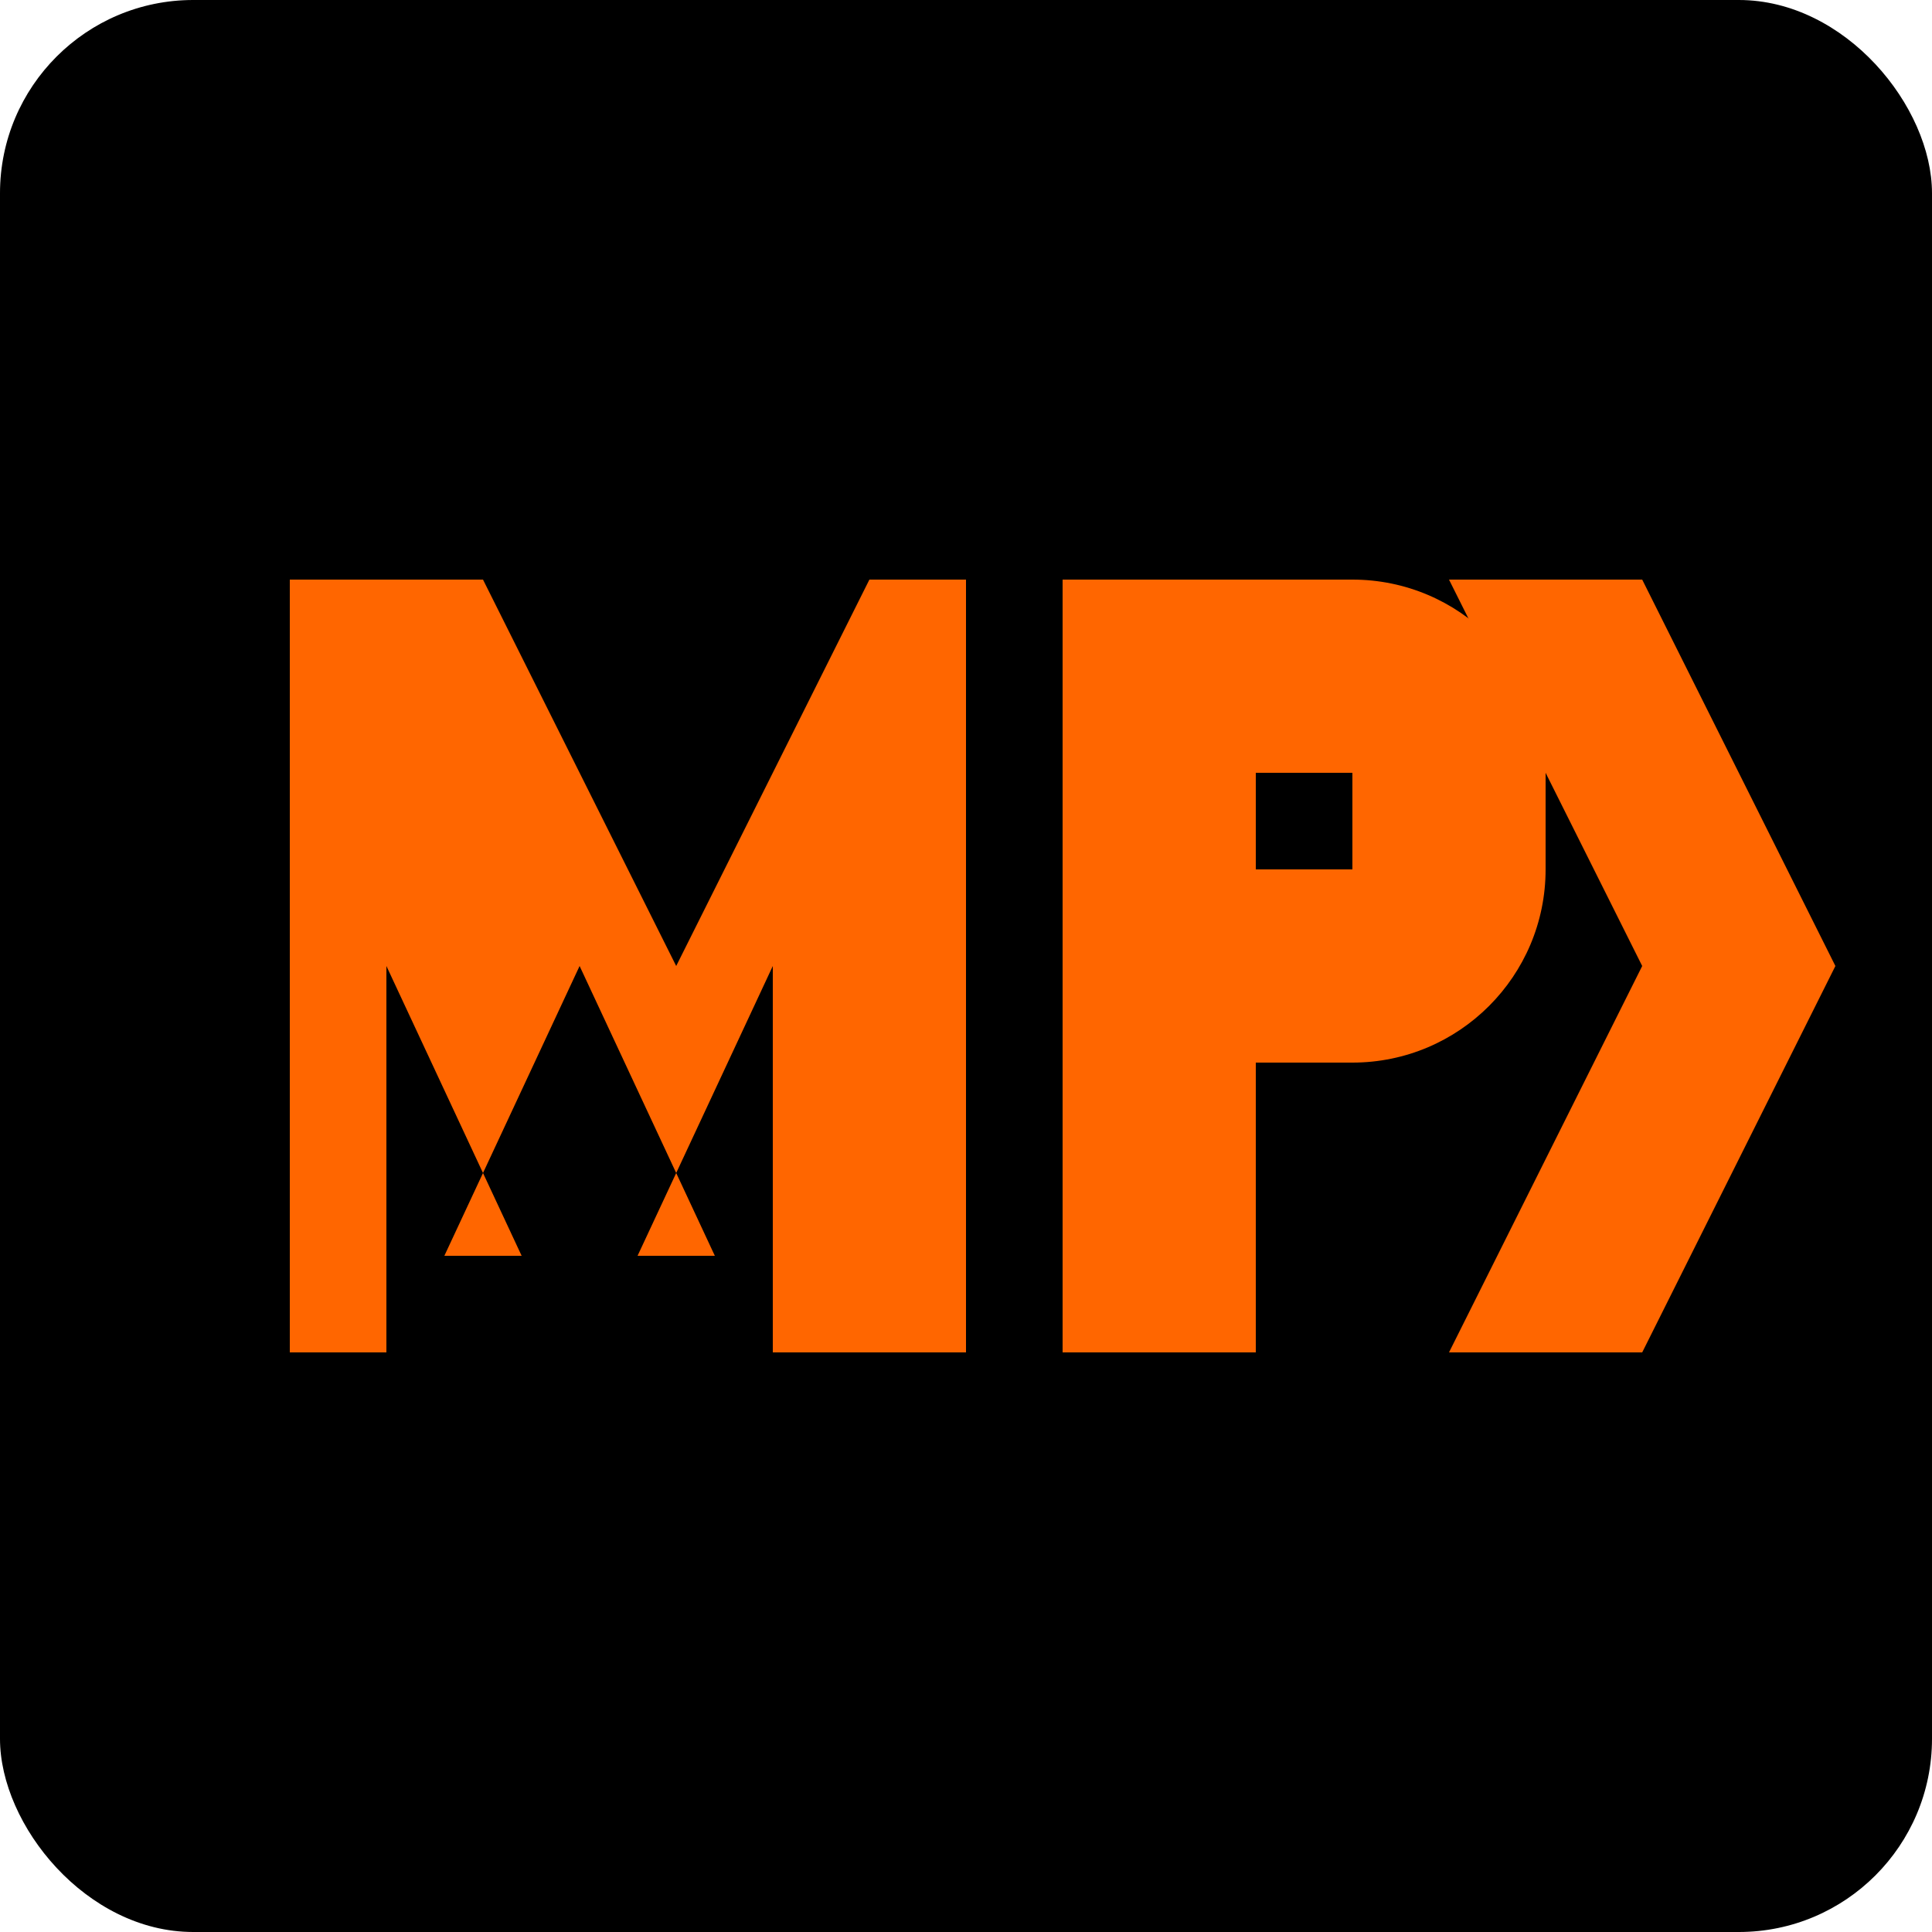
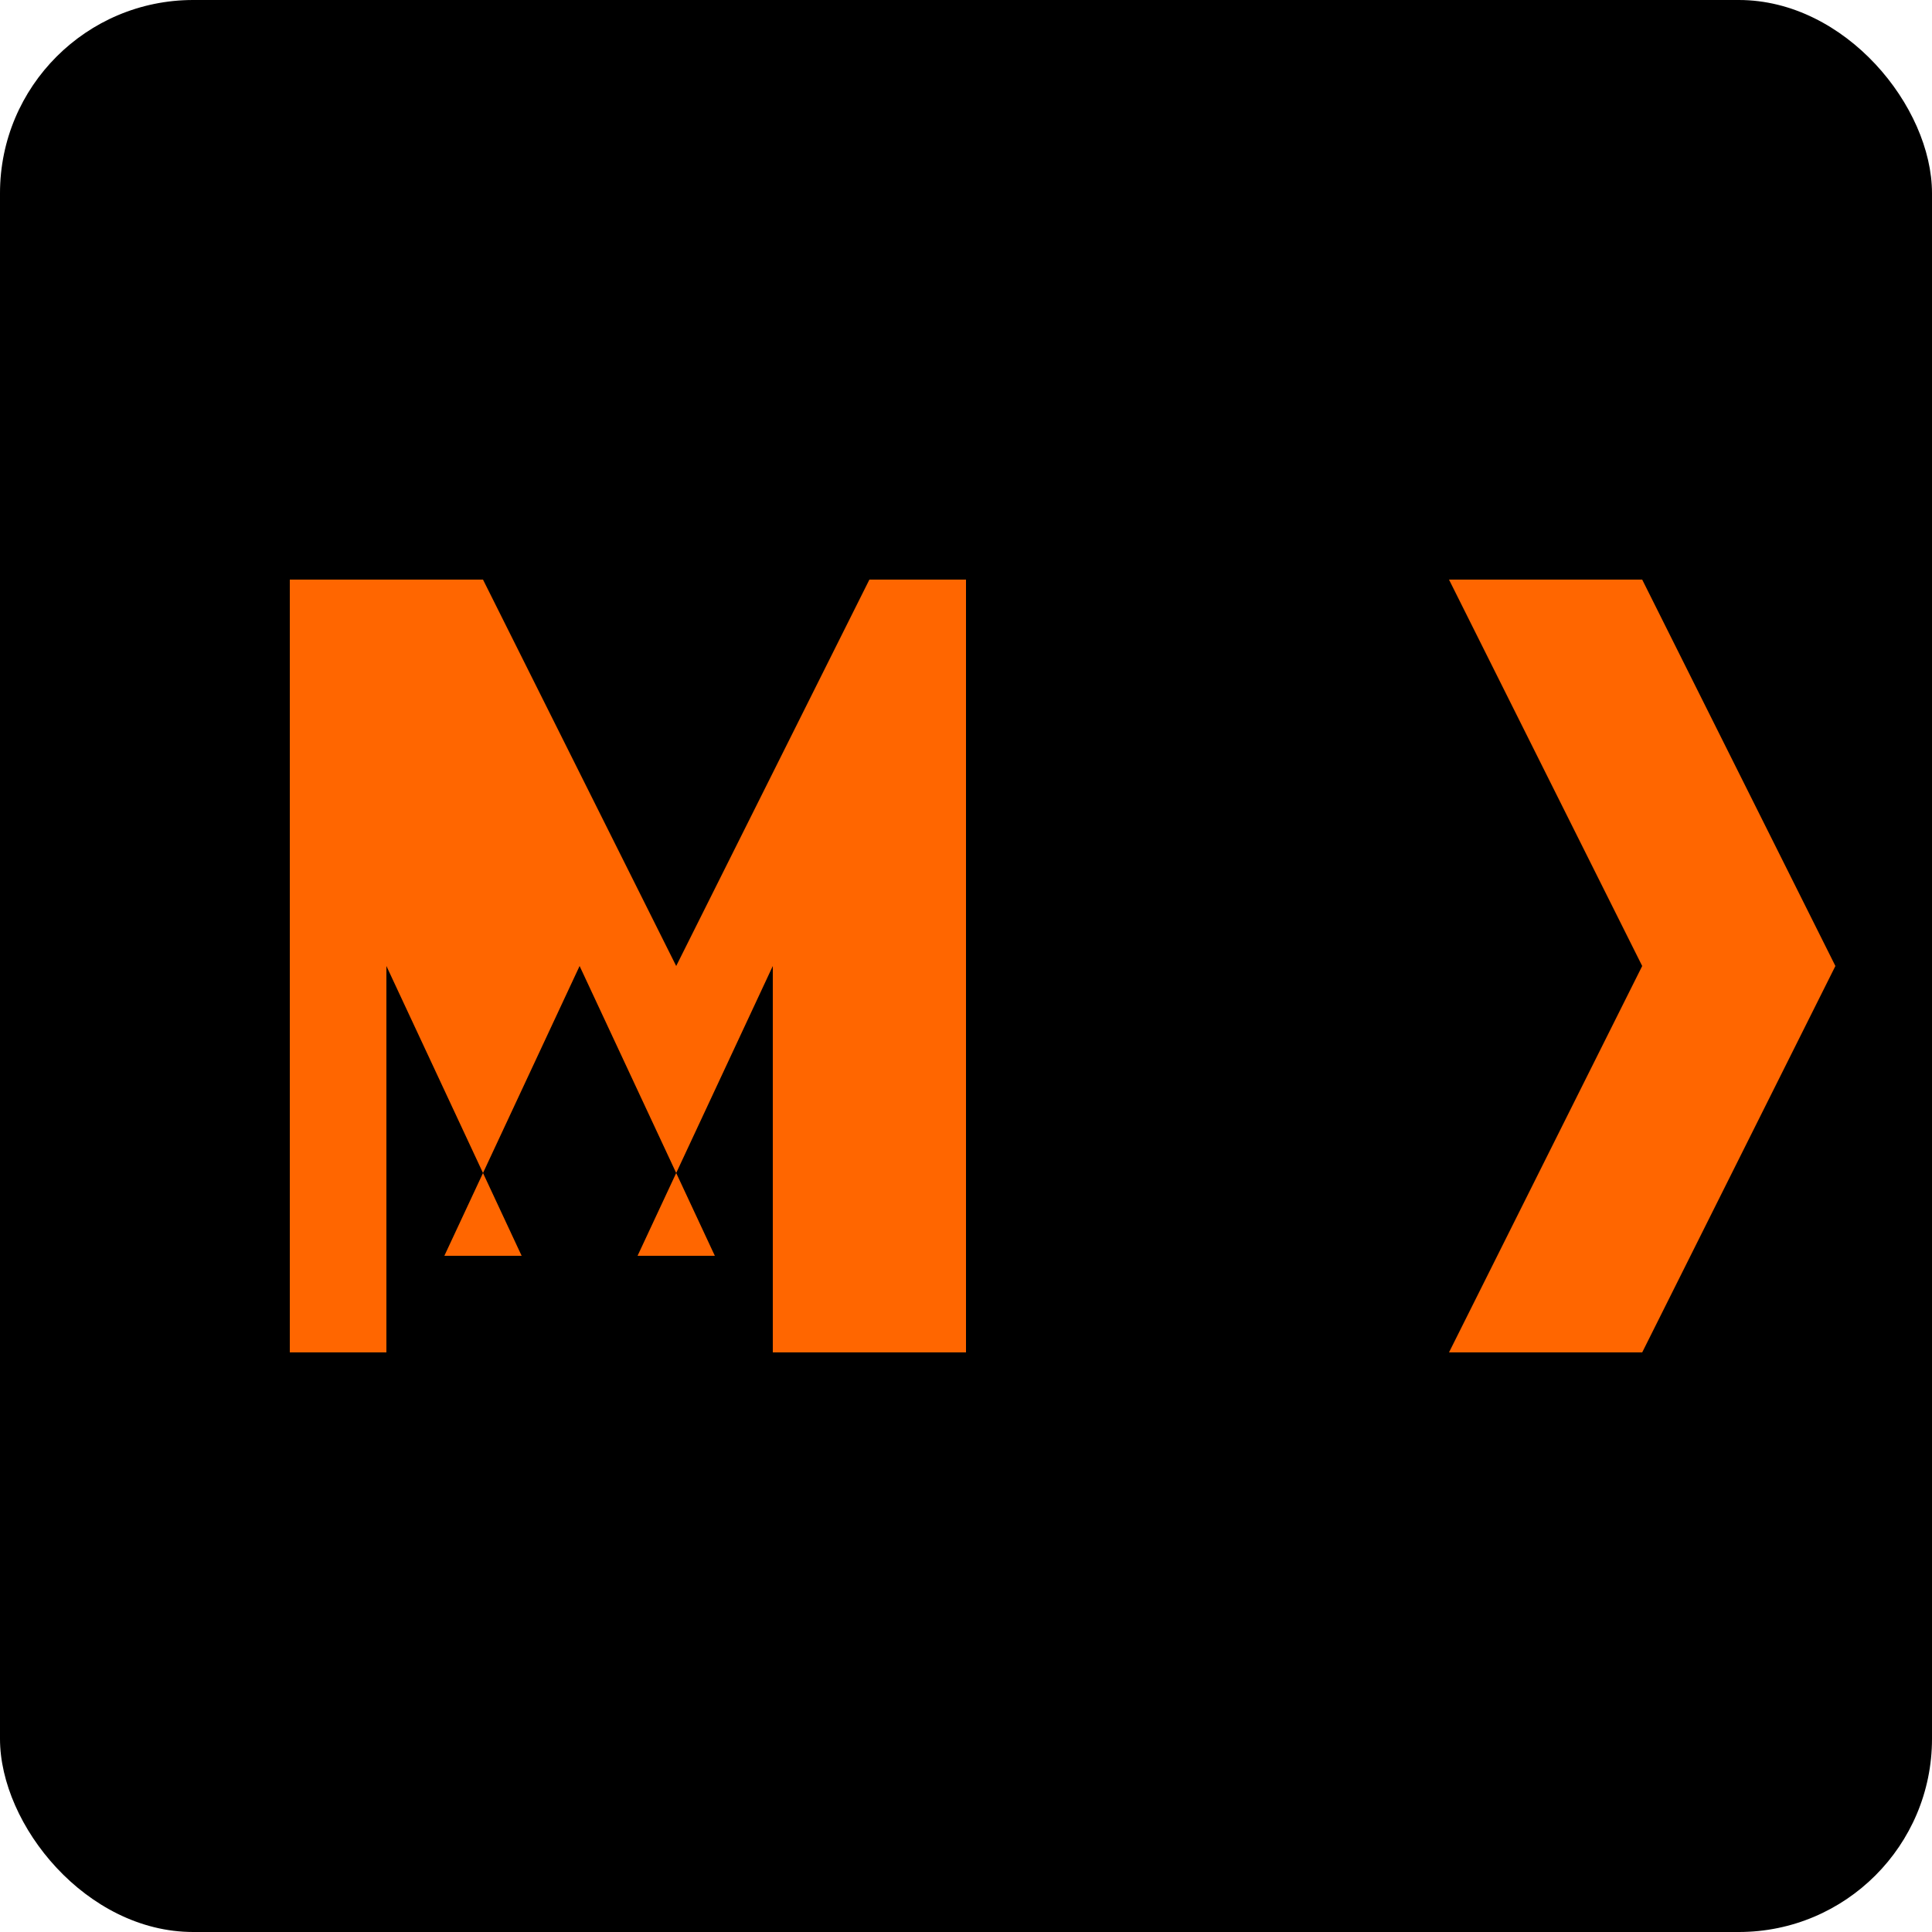
<svg xmlns="http://www.w3.org/2000/svg" width="100" height="100" viewBox="0 0 100 100" fill="none">
  <rect width="100" height="100" rx="10" fill="black" />
  <path d="M20 30H25L35 50L45 30H50V70H40V50L33 65H37L30 50L23 65H27L20 50V70H15V30H20Z" fill="#FF6600" />
-   <path d="M55 30H70C75.523 30 80 34.477 80 40V45C80 50.523 75.523 55 70 55H65V70H55V30ZM65 45H70V40H65V45Z" fill="#FF6600" />
  <path d="M85 30L95 50L85 70H75L85 50L75 30H85Z" fill="#FF6600" />
</svg>